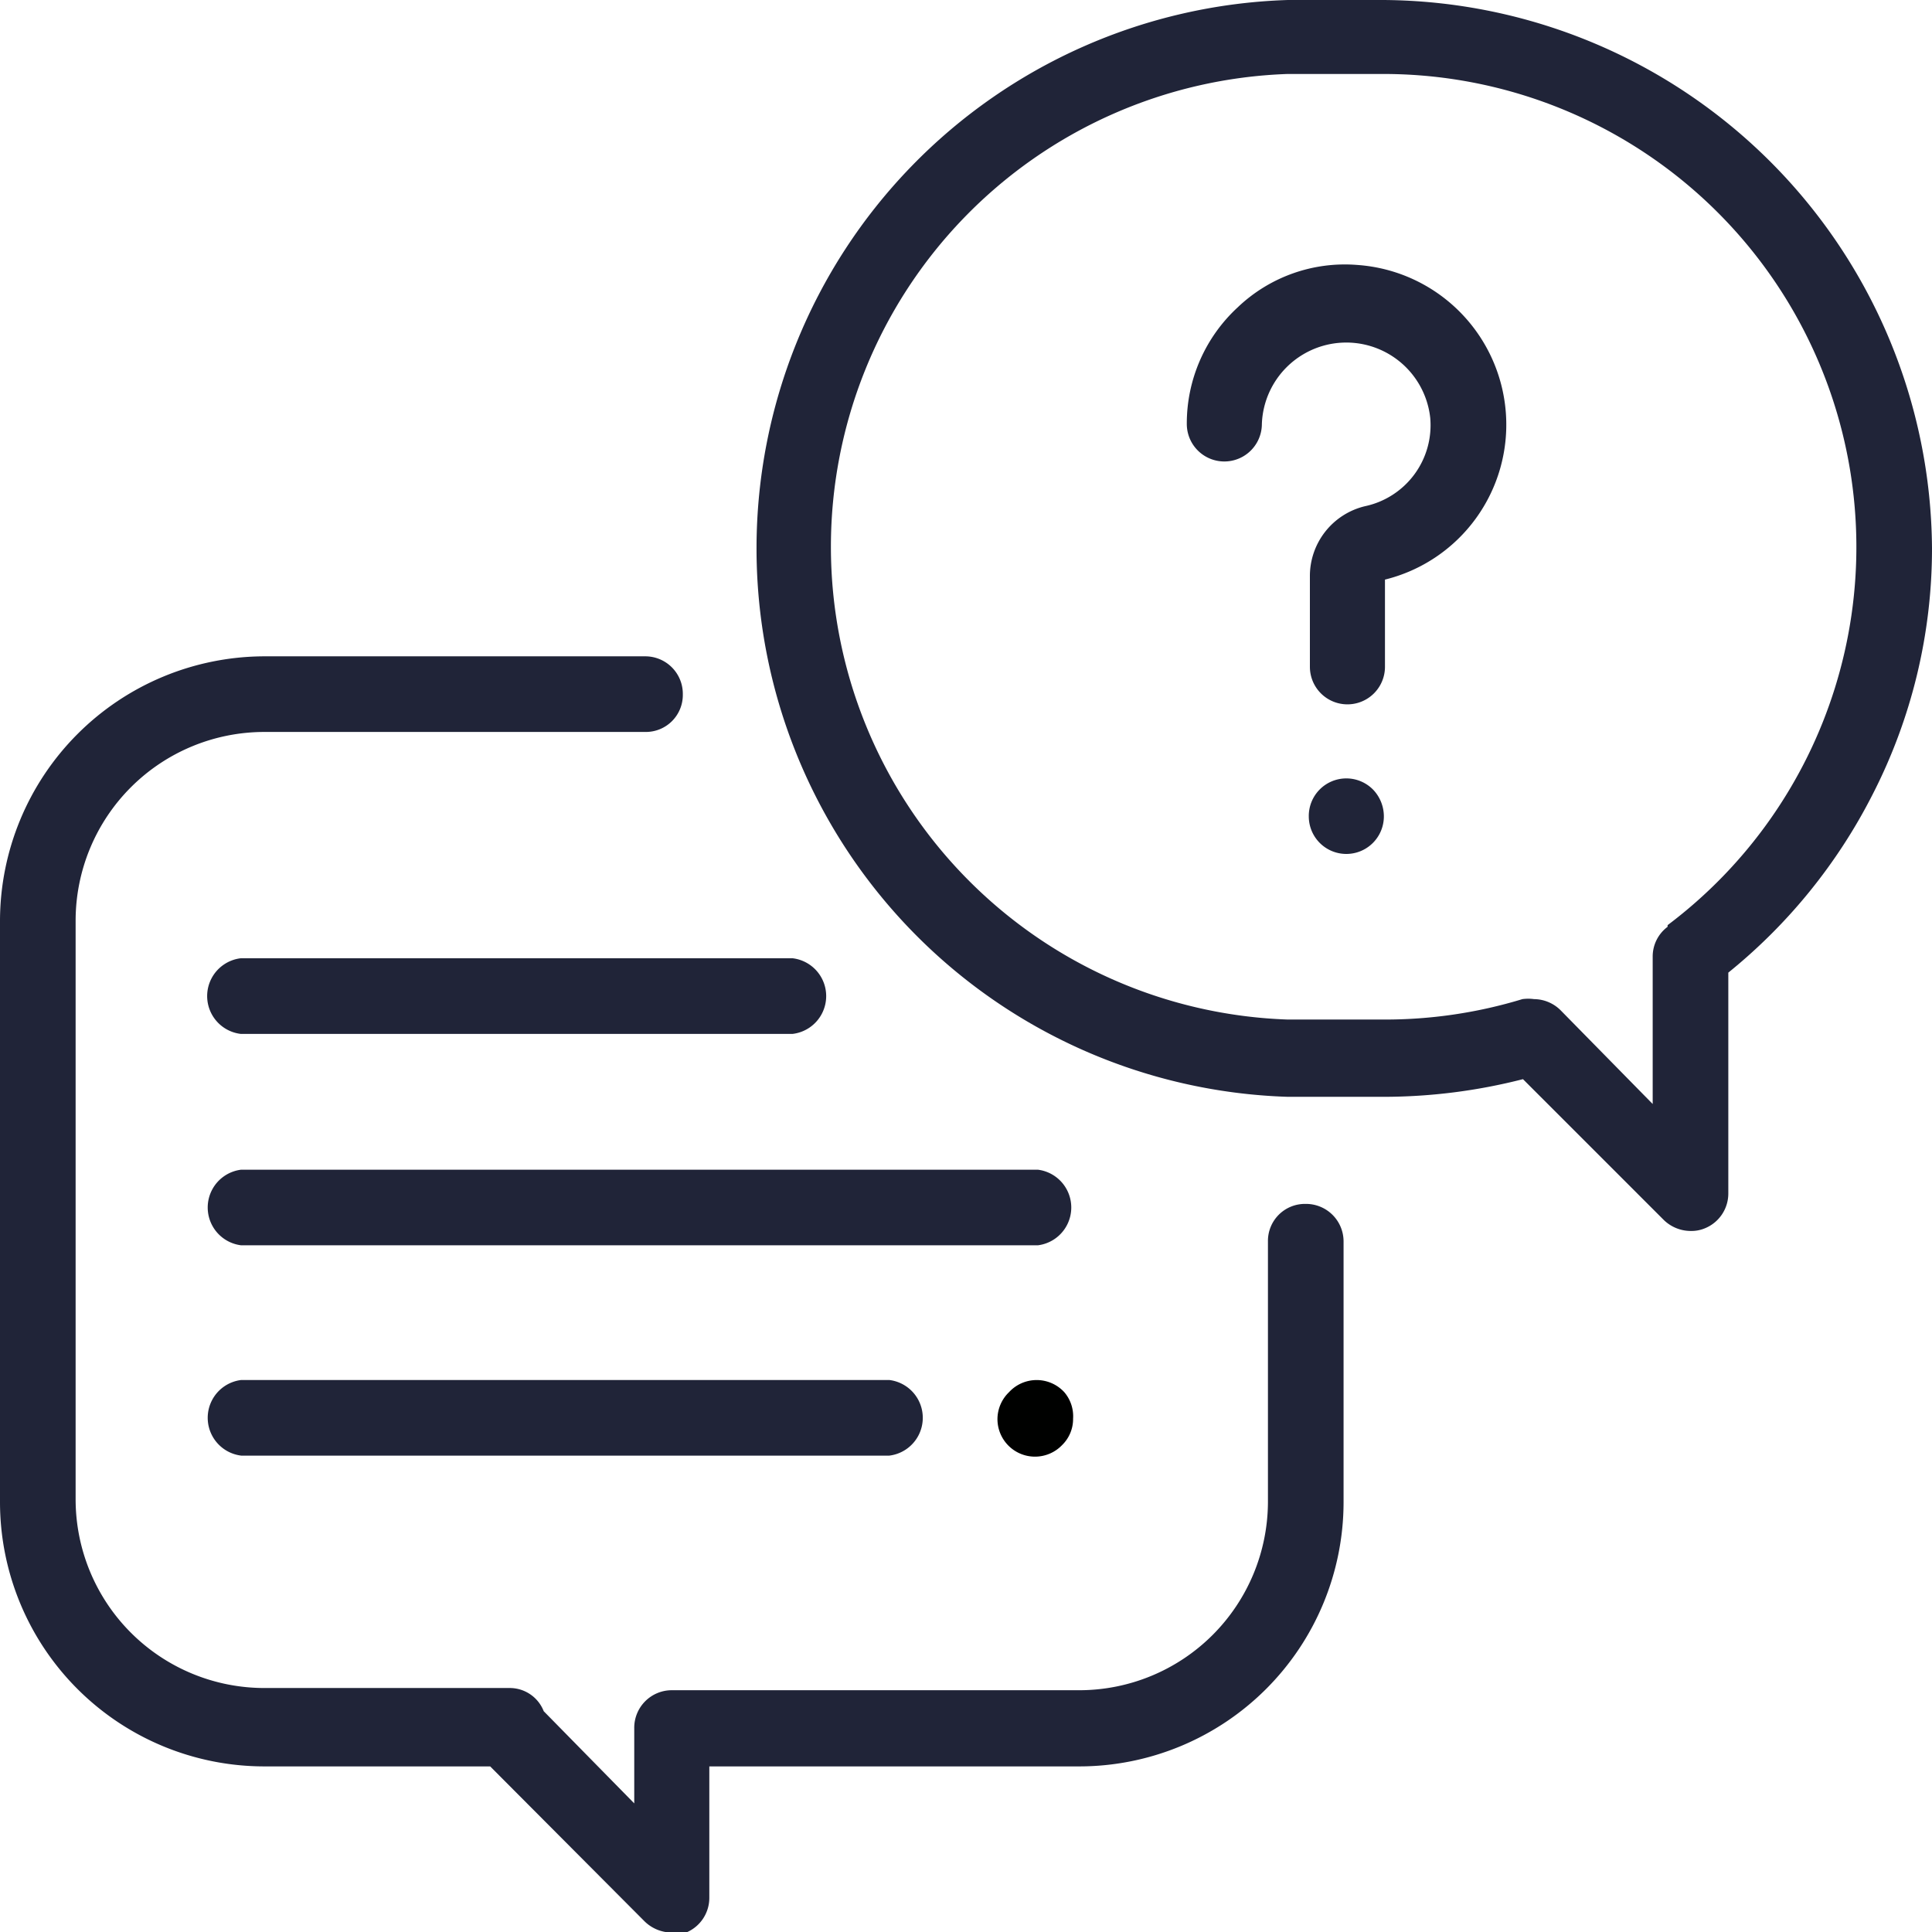
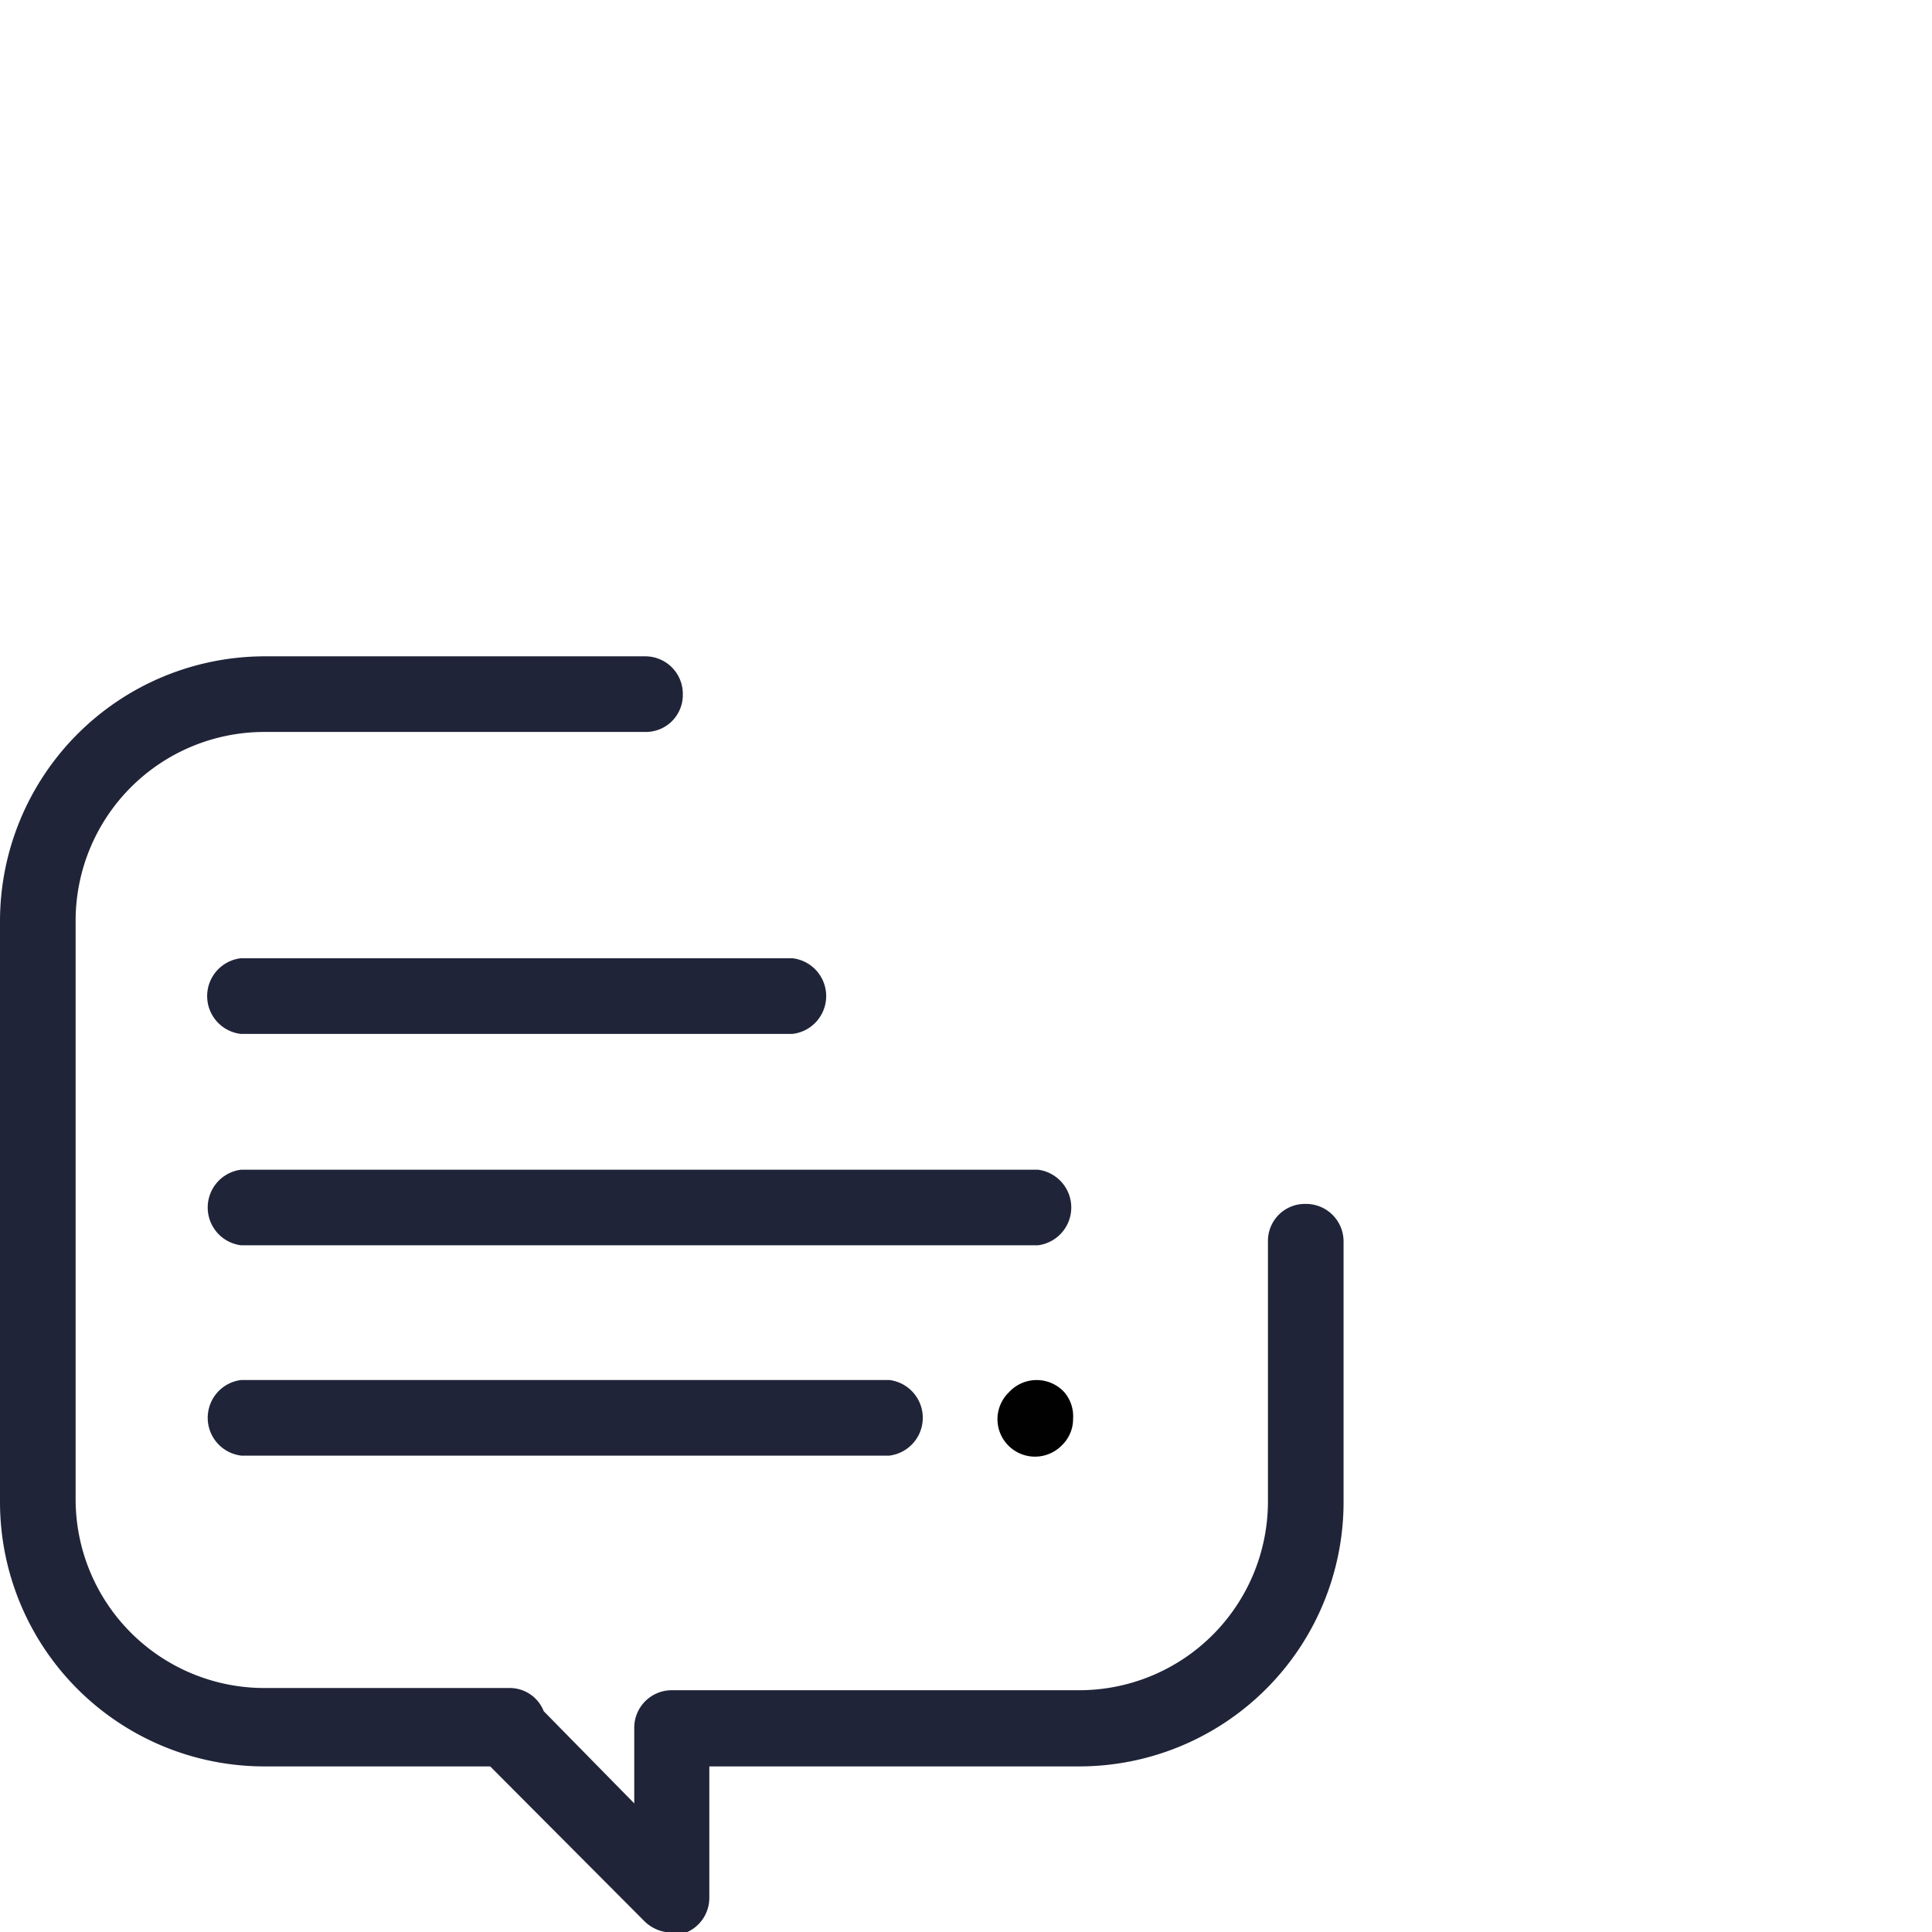
<svg xmlns="http://www.w3.org/2000/svg" viewBox="0 0 35 35">
  <defs>
    <style>.cls-1{fill:#202438;}.cls-2{fill:#000100;}</style>
  </defs>
  <g id="Calque_2" data-name="Calque 2">
    <g id="Calque_1-2" data-name="Calque 1">
      <g id="page-pays">
        <g id="informations-pays">
          <path class="cls-1" d="M23.65,21.81a.67.67,0,0,0-.68.68v4.72a3.42,3.42,0,0,1-3.42,3.41H12.17a.68.68,0,0,0-.68.69v1.36L9.85,31a.66.66,0,0,0-.62-.42H4.79a3.42,3.42,0,0,1-3.42-3.41V16.68a3.42,3.42,0,0,1,3.42-3.42h6.9a.67.67,0,0,0,.68-.68.68.68,0,0,0-.68-.69H4.79A4.8,4.8,0,0,0,0,16.68V27.21A4.79,4.79,0,0,0,4.79,32H8.88l2.8,2.81a.71.71,0,0,0,.49.2.75.75,0,0,0,.26,0,.68.68,0,0,0,.42-.63V32h6.7a4.79,4.79,0,0,0,4.79-4.78V22.49A.68.68,0,0,0,23.65,21.81Z" />
-           <path class="cls-1" d="M25.06,0H23.33a9.94,9.94,0,0,0,0,19.87h1.73a10.2,10.2,0,0,0,2.53-.32l2.55,2.55a.7.7,0,0,0,.49.2.63.63,0,0,0,.26-.05.68.68,0,0,0,.42-.63v-4a9.94,9.94,0,0,0,2.61-3.22A9.76,9.76,0,0,0,35,9.94,10,10,0,0,0,25.06,0Zm5.15,16.79a.67.67,0,0,0-.27.54V20L28.27,18.3a.69.69,0,0,0-.48-.2.76.76,0,0,0-.21,0,8.54,8.54,0,0,1-2.52.37H23.33a8.57,8.57,0,0,1,0-17.13h1.73a8.57,8.57,0,0,1,5.15,15.42Z" />
-           <path class="cls-1" d="M27.28,7.48A2.9,2.9,0,0,0,24.59,4.8a2.81,2.81,0,0,0-2.17.77,2.86,2.86,0,0,0-.92,2.11.68.68,0,1,0,1.36,0,1.53,1.53,0,0,1,3.05-.11,1.5,1.5,0,0,1-1.18,1.6,1.3,1.3,0,0,0-1,1.27v1.64a.68.68,0,1,0,1.36,0V10.5A2.89,2.89,0,0,0,27.28,7.48Z" />
-           <path class="cls-1" d="M24.87,14.3a.68.68,0,0,0-1.16.49.68.68,0,0,0,1.36,0A.7.7,0,0,0,24.87,14.3Z" />
          <path class="cls-1" d="M18.8,21.19H4.37a.69.69,0,0,0,0,1.37H18.8a.69.69,0,0,0,0-1.37Z" />
          <path class="cls-2" d="M19.28,25.22a.68.68,0,0,0-1,0,.68.68,0,0,0-.21.48.68.68,0,0,0,1.17.48.66.66,0,0,0,.2-.48A.67.67,0,0,0,19.28,25.22Z" />
          <path class="cls-1" d="M16.11,25H4.37a.69.69,0,0,0,0,1.37H16.11a.69.69,0,0,0,0-1.37Z" />
          <path class="cls-1" d="M14.36,17.36h-10a.69.69,0,0,0,0,1.37h10a.69.69,0,0,0,0-1.37Z" />
        </g>
      </g>
    </g>
  </g>
</svg>